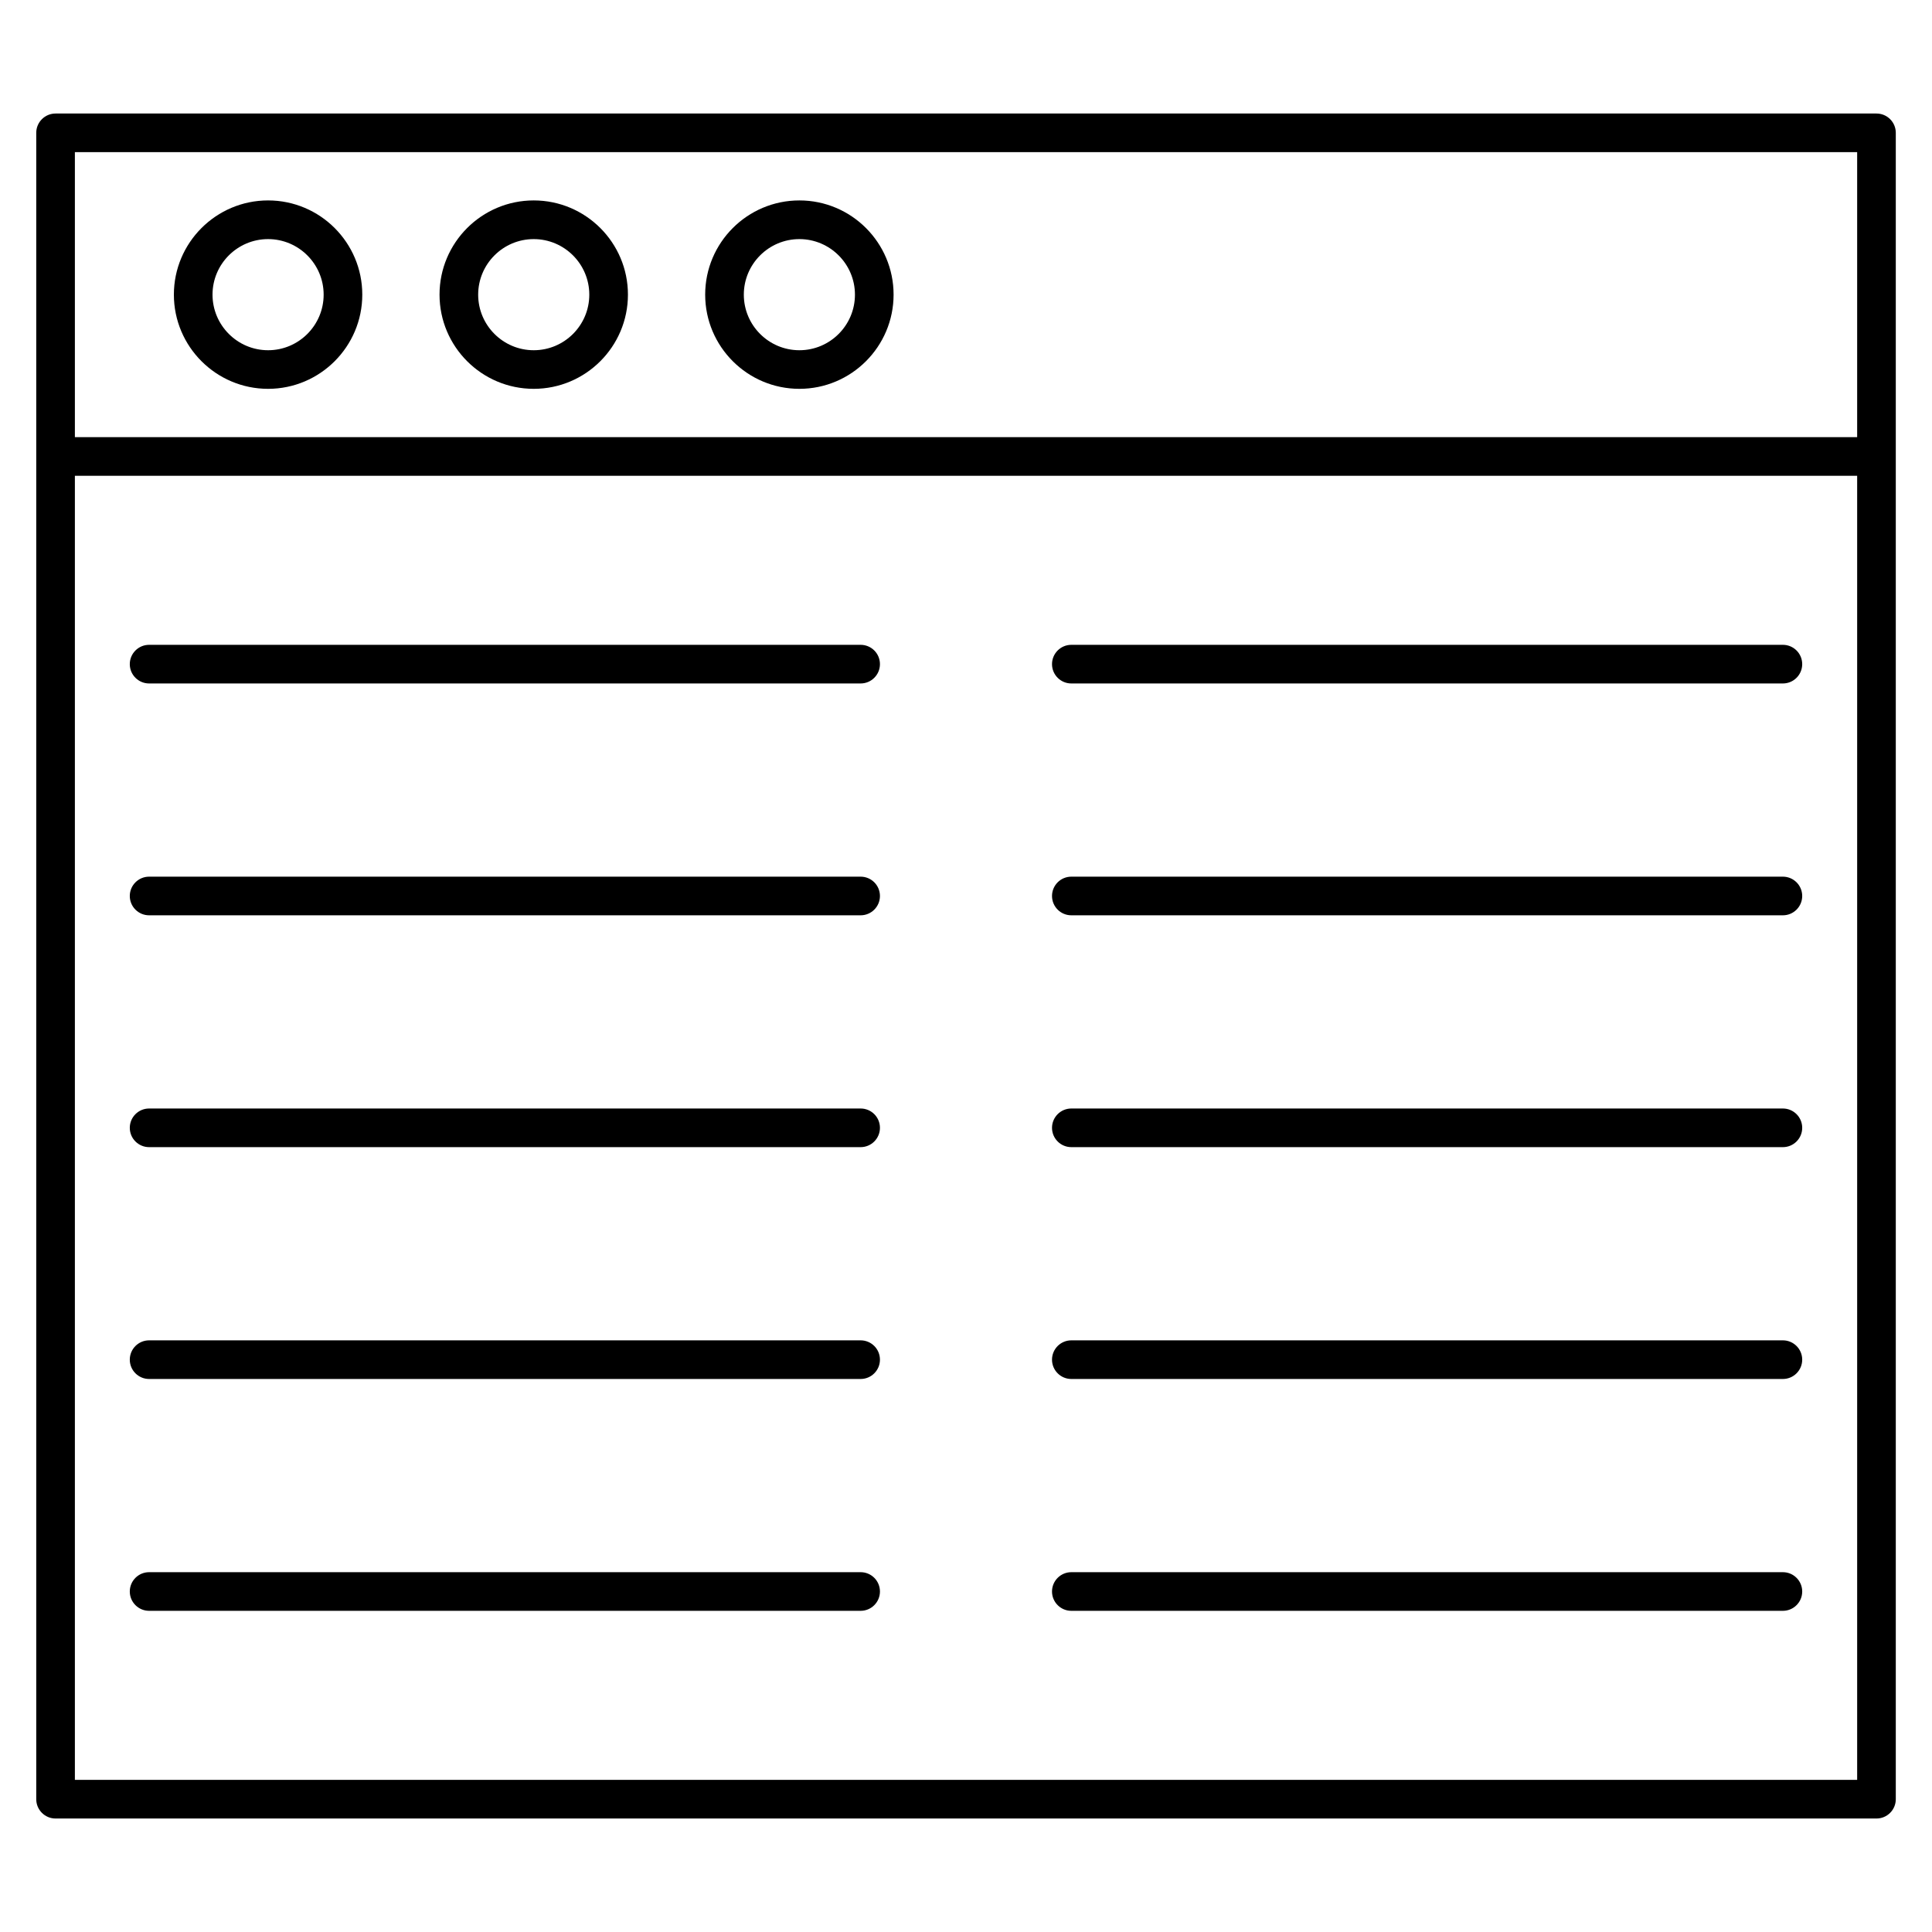
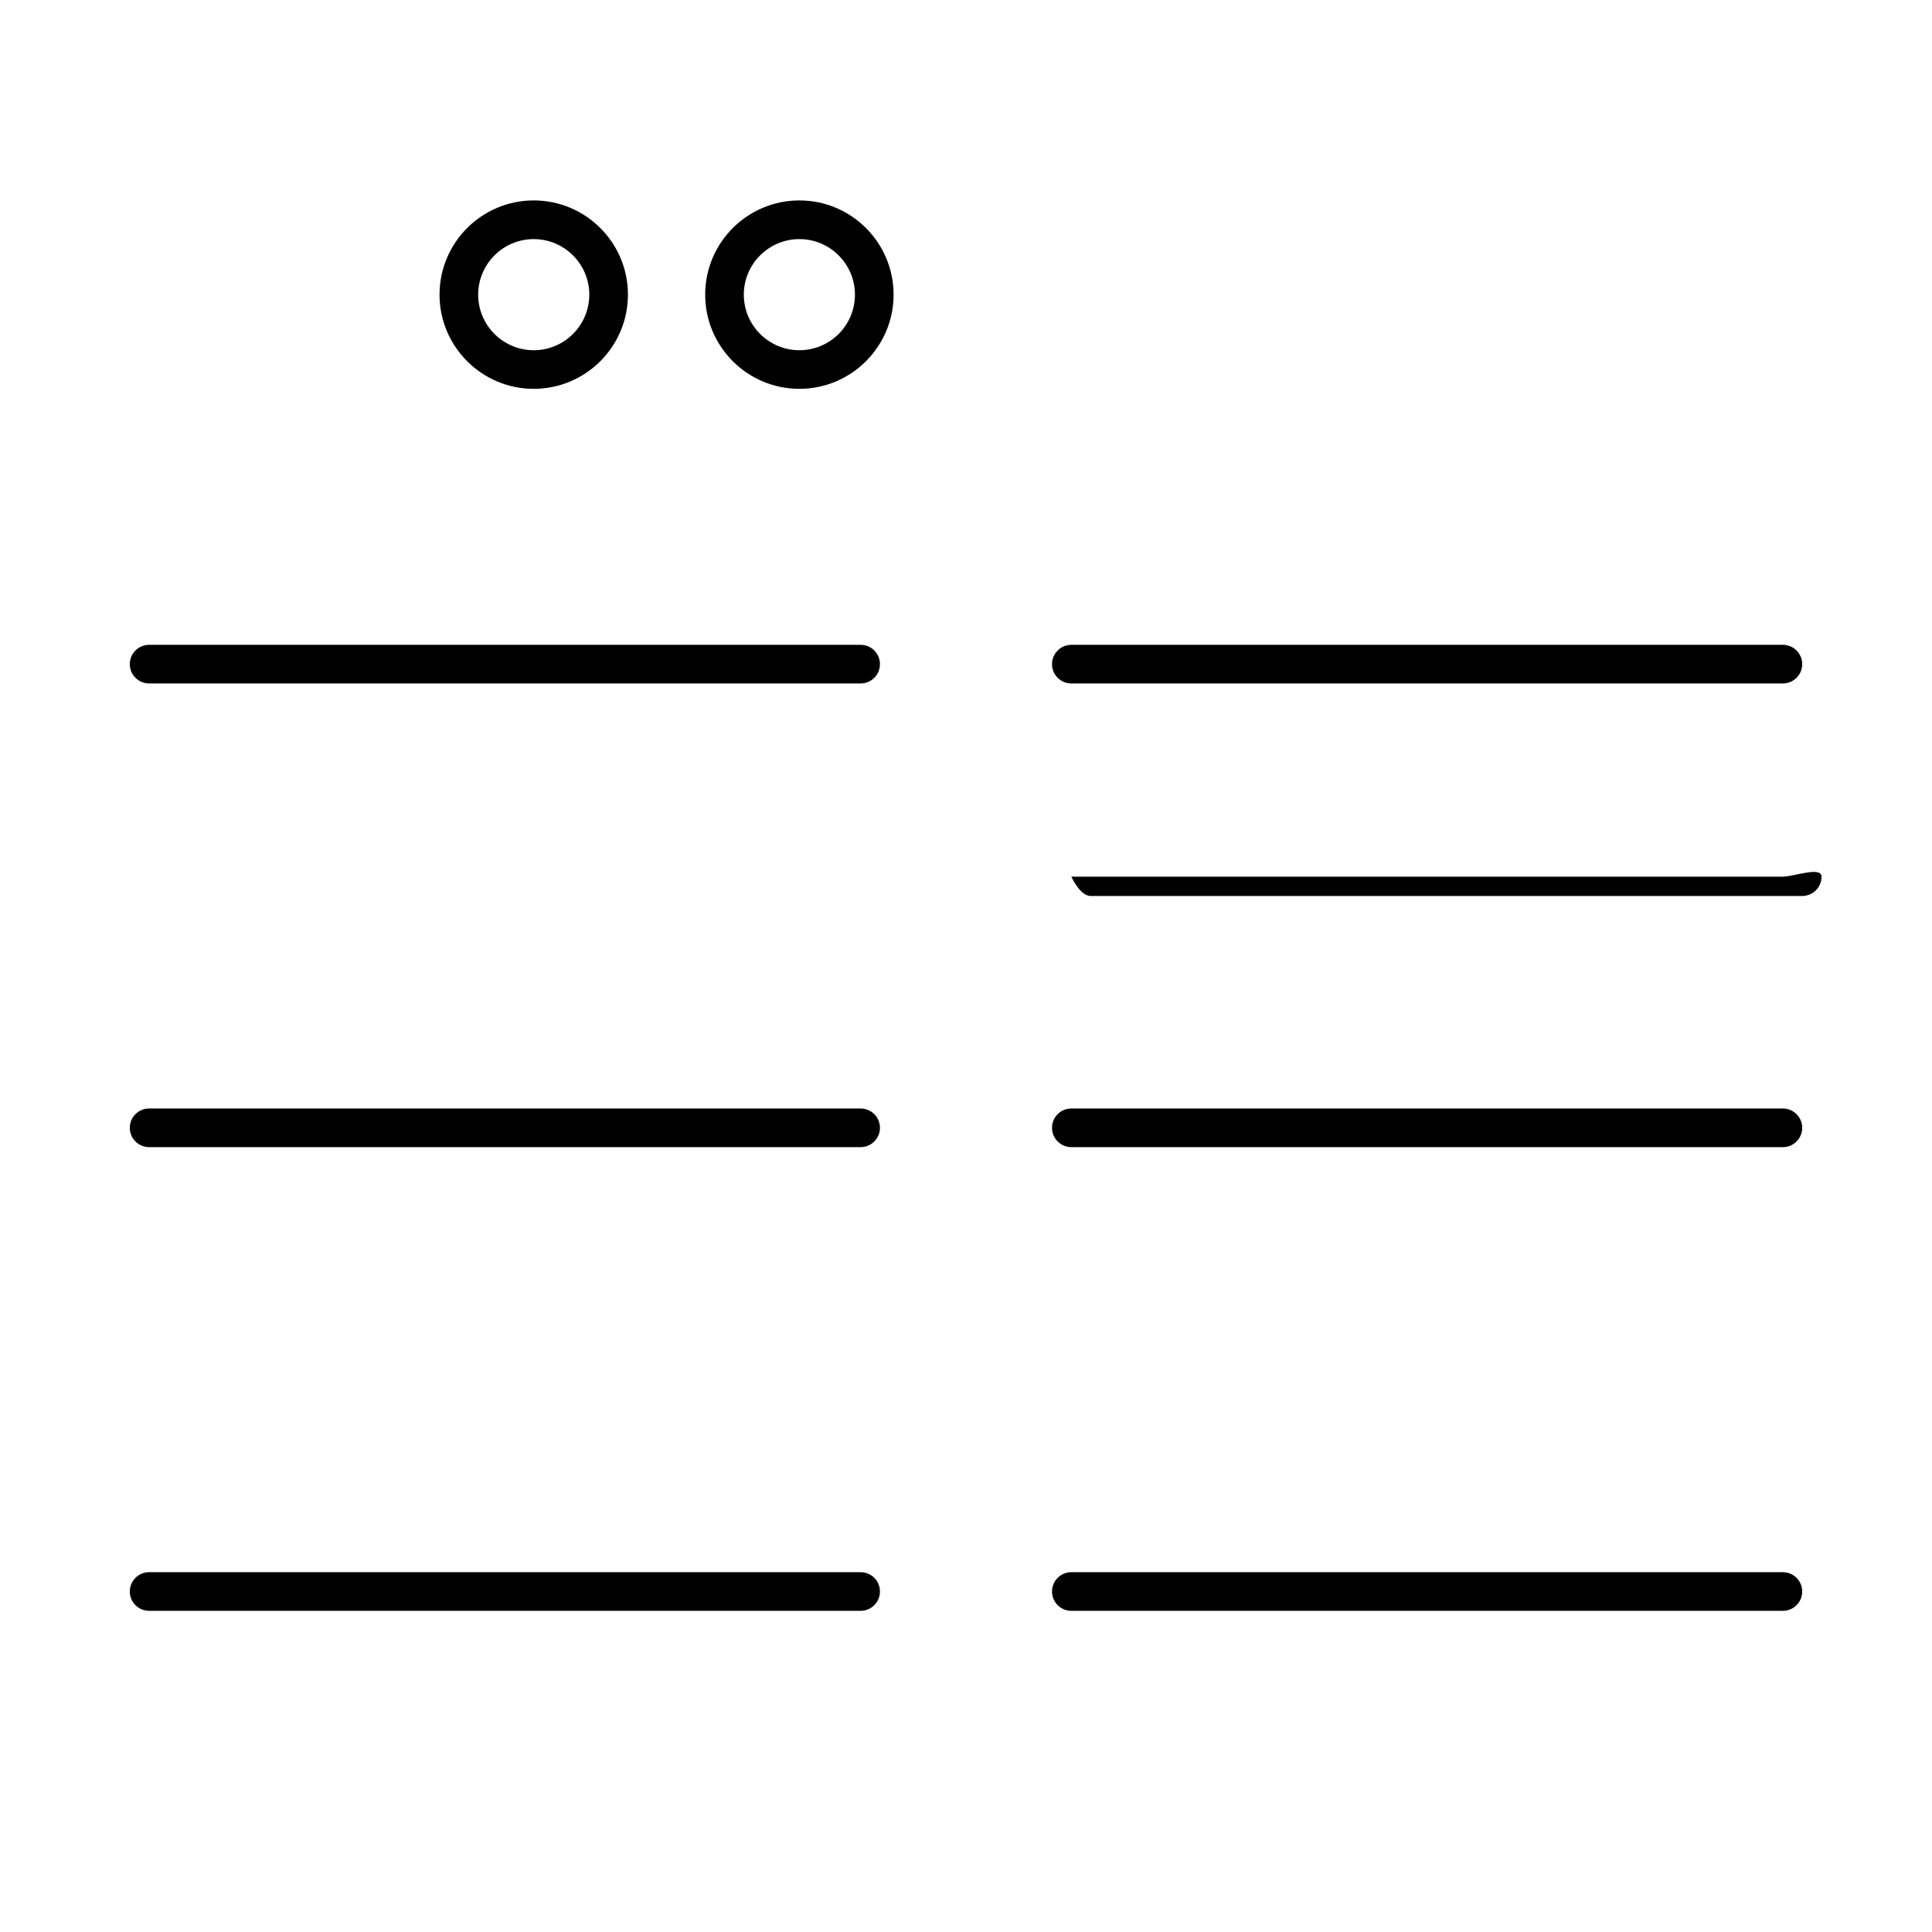
<svg xmlns="http://www.w3.org/2000/svg" height="100px" width="100px" fill="#000000" version="1.1" x="0px" y="0px" viewBox="7.5 7.5 50 50" enable-background="new 7.5 7.5 50 50" xml:space="preserve">
-   <path d="M56.063,10.438H8.938c-0.276,0-0.5,0.224-0.5,0.5v43.125c0,0.276,0.224,0.5,0.5,0.5h47.125c0.276,0,0.5-0.224,0.5-0.5  V10.938C56.563,10.661,56.339,10.438,56.063,10.438z M55.563,11.438v7.375H9.438v-7.375H55.563z M9.438,53.563v-33.75h46.125v33.75  H9.438z" />
-   <path d="M14.438,17.563c1.344,0,2.438-1.093,2.438-2.438s-1.093-2.438-2.438-2.438S12,13.781,12,15.125S13.093,17.563,14.438,17.563  z M14.438,13.688c0.792,0,1.438,0.645,1.438,1.438s-0.645,1.438-1.438,1.438S13,15.917,13,15.125S13.645,13.688,14.438,13.688z" />
  <path d="M21.313,17.563c1.344,0,2.438-1.093,2.438-2.438s-1.093-2.438-2.438-2.438s-2.438,1.093-2.438,2.438  S19.968,17.563,21.313,17.563z M21.313,13.688c0.792,0,1.438,0.645,1.438,1.438s-0.645,1.438-1.438,1.438s-1.438-0.645-1.438-1.438  S20.52,13.688,21.313,13.688z" />
  <path d="M28.188,17.563c1.344,0,2.438-1.093,2.438-2.438s-1.093-2.438-2.438-2.438s-2.438,1.093-2.438,2.438  S26.843,17.563,28.188,17.563z M28.188,13.688c0.792,0,1.438,0.645,1.438,1.438s-0.645,1.438-1.438,1.438s-1.438-0.645-1.438-1.438  S27.395,13.688,28.188,13.688z" />
  <path d="M29.773,24.188H11.359c-0.276,0-0.5,0.224-0.5,0.5s0.224,0.5,0.5,0.5h18.414c0.276,0,0.5-0.224,0.5-0.5  S30.05,24.188,29.773,24.188z" />
-   <path d="M29.773,30.188H11.359c-0.276,0-0.5,0.224-0.5,0.5s0.224,0.5,0.5,0.5h18.414c0.276,0,0.5-0.224,0.5-0.5  S30.05,30.188,29.773,30.188z" />
  <path d="M29.773,36.188H11.359c-0.276,0-0.5,0.224-0.5,0.5s0.224,0.5,0.5,0.5h18.414c0.276,0,0.5-0.224,0.5-0.5  S30.05,36.188,29.773,36.188z" />
-   <path d="M29.773,42.188H11.359c-0.276,0-0.5,0.224-0.5,0.5s0.224,0.5,0.5,0.5h18.414c0.276,0,0.5-0.224,0.5-0.5  S30.05,42.188,29.773,42.188z" />
  <path d="M29.773,48.188H11.359c-0.276,0-0.5,0.224-0.5,0.5s0.224,0.5,0.5,0.5h18.414c0.276,0,0.5-0.224,0.5-0.5  S30.05,48.188,29.773,48.188z" />
  <path d="M53.641,24.188H35.226c-0.276,0-0.5,0.224-0.5,0.5s0.224,0.5,0.5,0.5h18.415c0.276,0,0.5-0.224,0.5-0.5  S53.917,24.188,53.641,24.188z" />
-   <path d="M53.641,30.188H35.226c-0.276,0-0.5,0.224-0.5,0.5s0.224,0.5,0.5,0.5h18.415c0.276,0,0.5-0.224,0.5-0.5  S53.917,30.188,53.641,30.188z" />
+   <path d="M53.641,30.188H35.226s0.224,0.5,0.5,0.5h18.415c0.276,0,0.5-0.224,0.5-0.5  S53.917,30.188,53.641,30.188z" />
  <path d="M53.641,36.188H35.226c-0.276,0-0.5,0.224-0.5,0.5s0.224,0.5,0.5,0.5h18.415c0.276,0,0.5-0.224,0.5-0.5  S53.917,36.188,53.641,36.188z" />
-   <path d="M53.641,42.188H35.226c-0.276,0-0.5,0.224-0.5,0.5s0.224,0.5,0.5,0.5h18.415c0.276,0,0.5-0.224,0.5-0.5  S53.917,42.188,53.641,42.188z" />
  <path d="M53.641,48.188H35.226c-0.276,0-0.5,0.224-0.5,0.5s0.224,0.5,0.5,0.5h18.415c0.276,0,0.5-0.224,0.5-0.5  S53.917,48.188,53.641,48.188z" />
</svg>